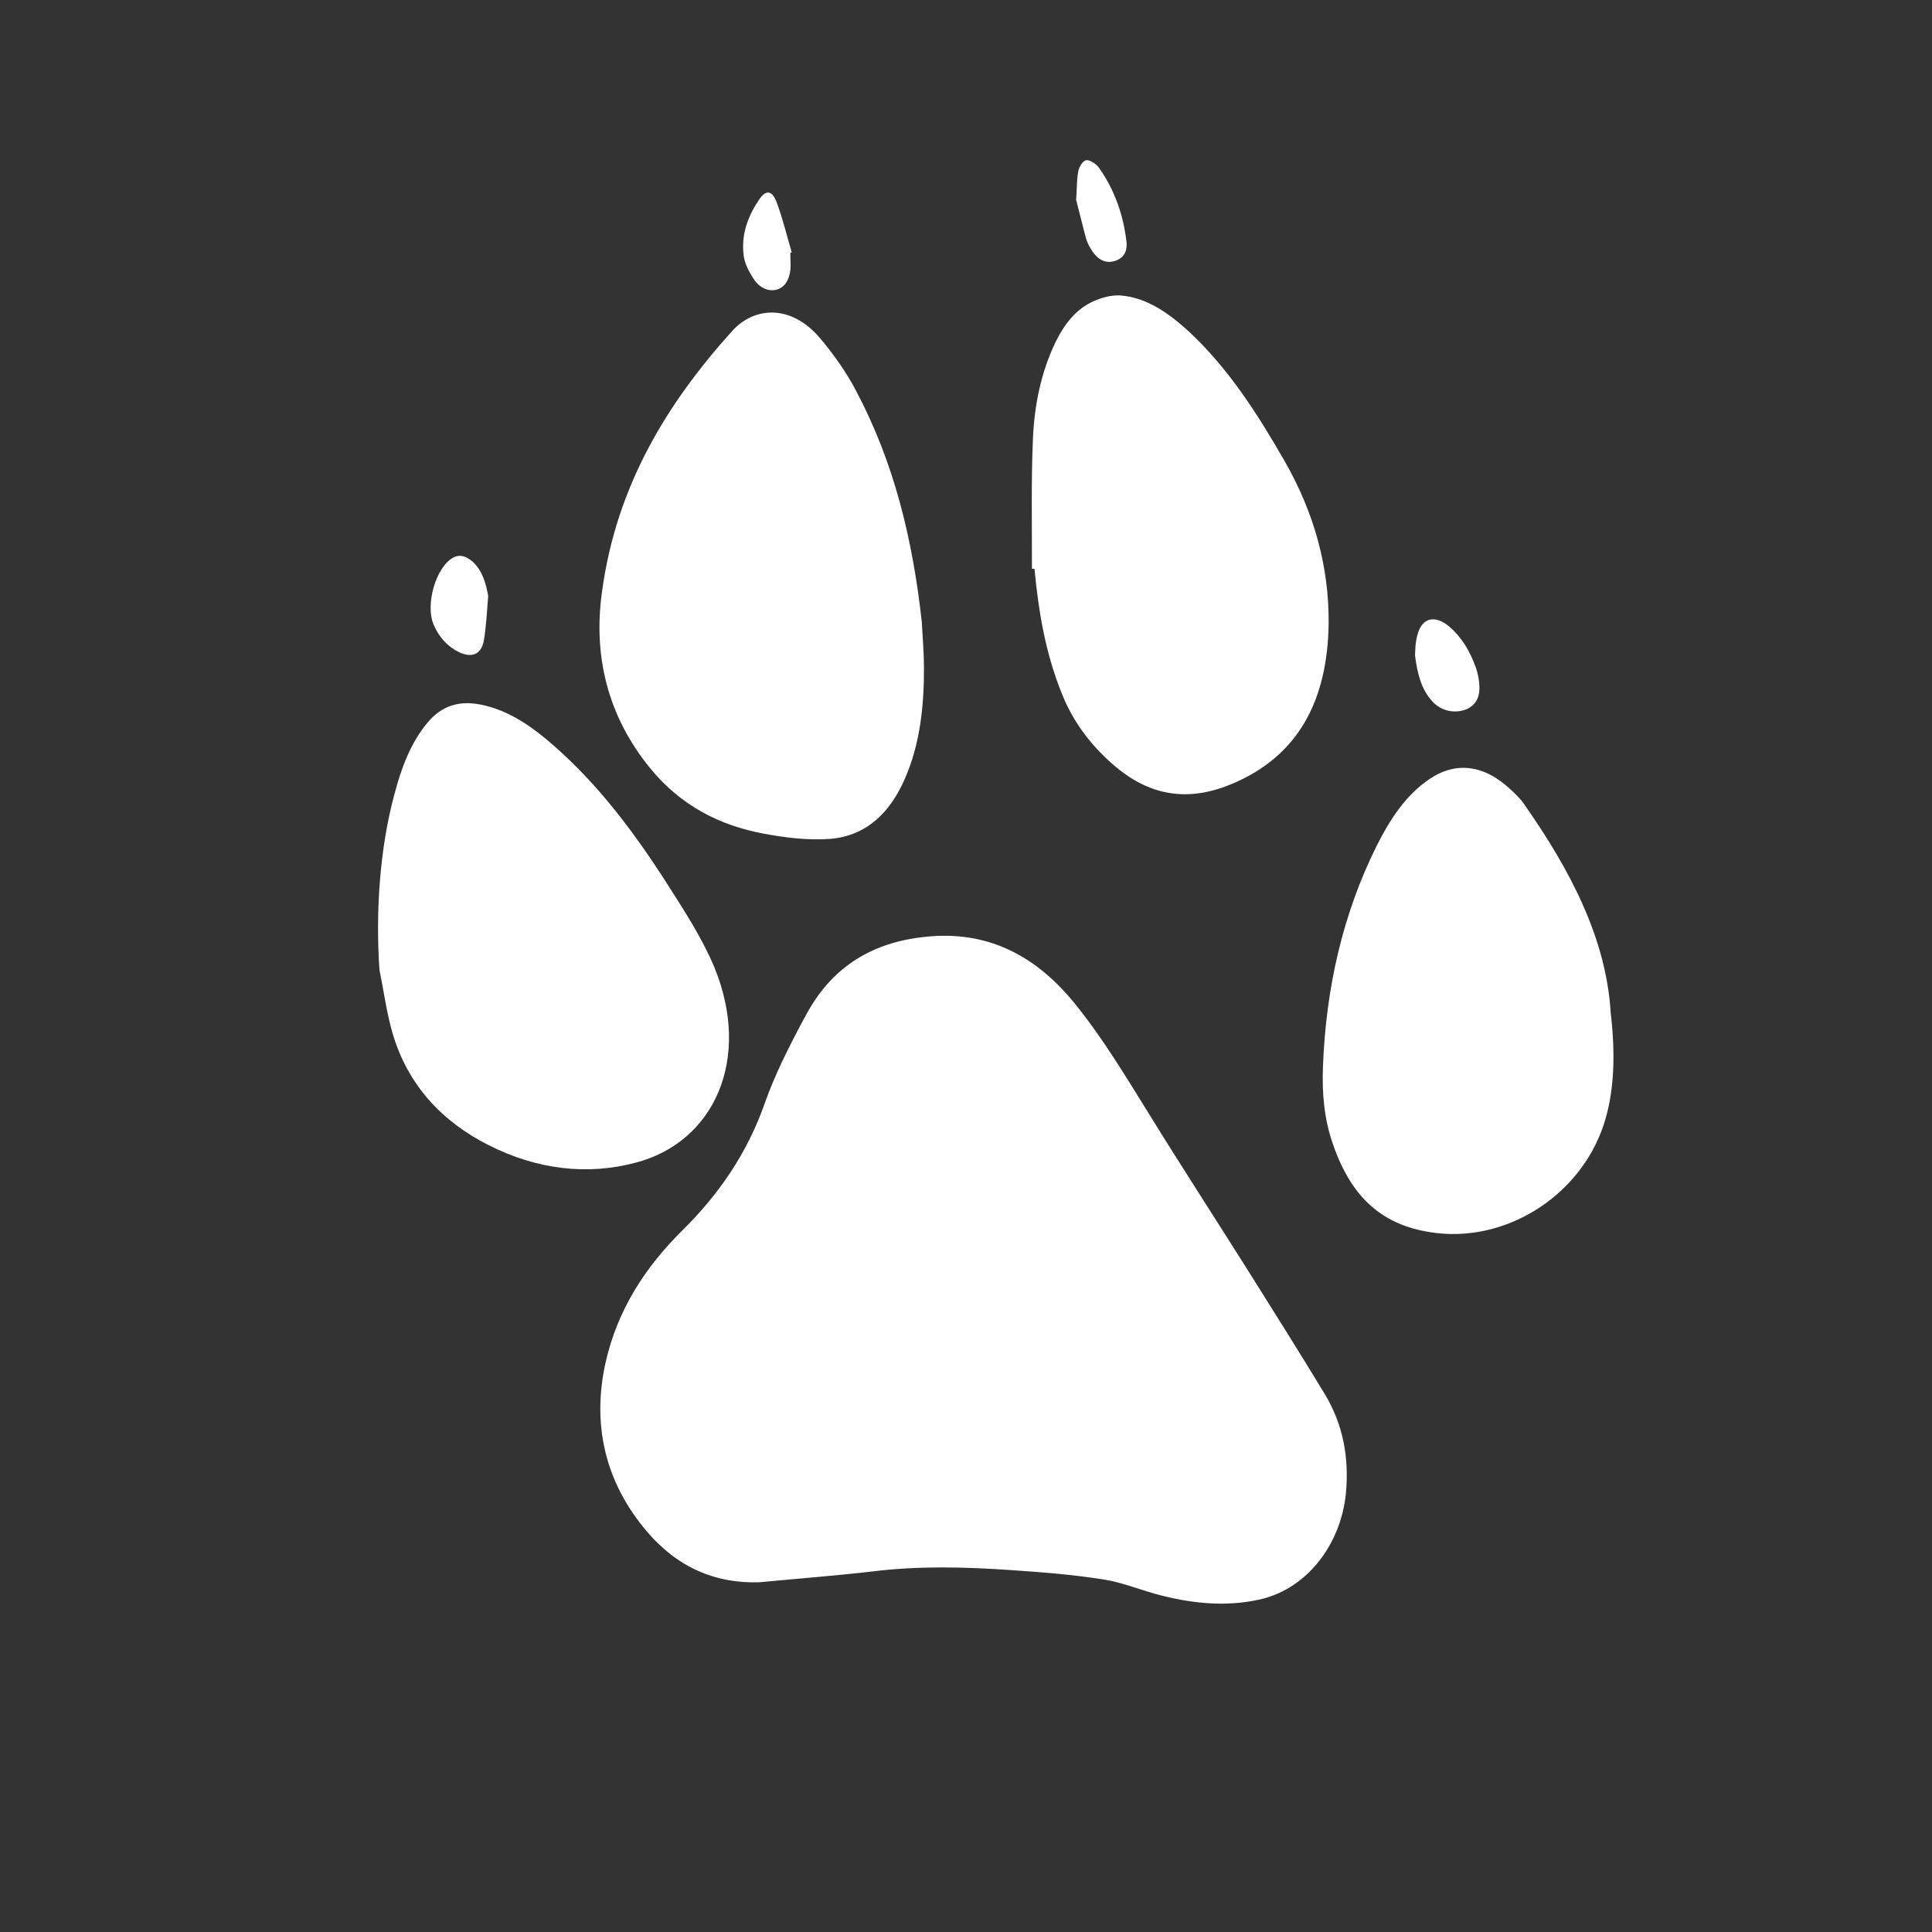
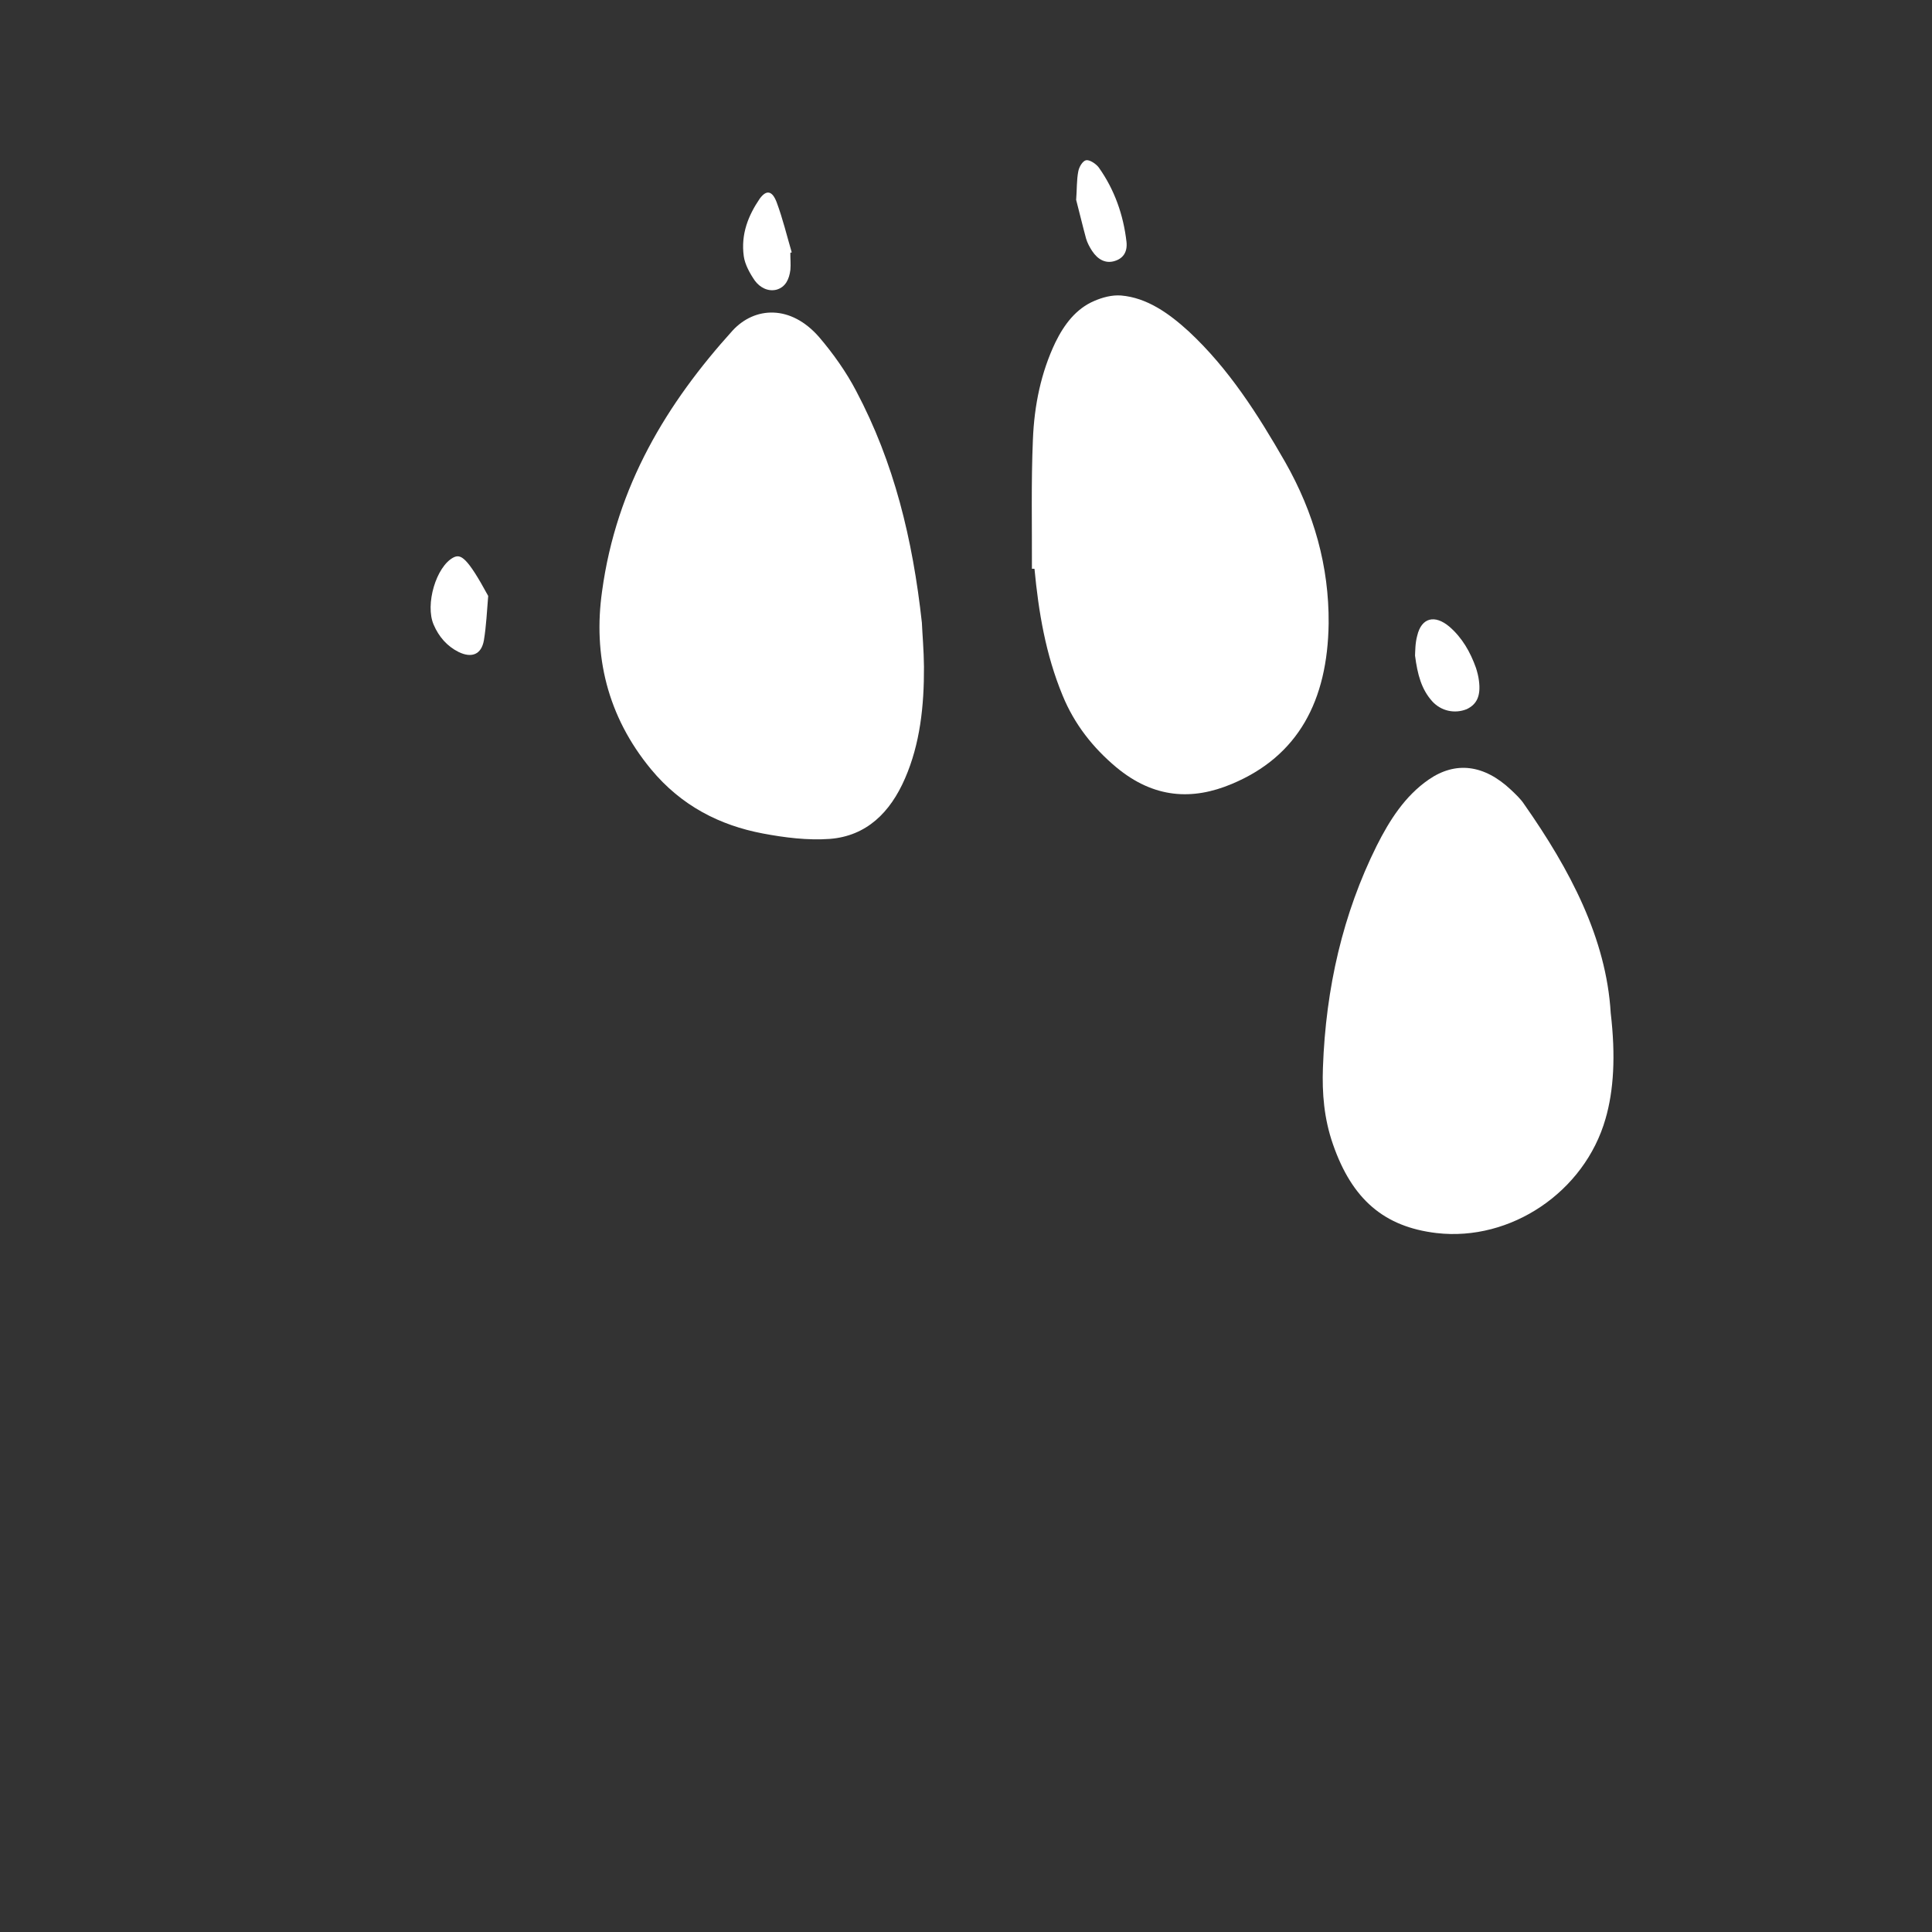
<svg xmlns="http://www.w3.org/2000/svg" width="74" height="74" viewBox="0 0 74 74" fill="none">
  <rect x="0" y="0" width="74" height="74" fill="#333333" stroke="none" />
-   <path fill-rule="evenodd" clip-rule="evenodd" d="M29.084 60.604C30.526 60.467 31.979 60.356 33.42 60.19C35.159 59.973 36.927 60.014 38.706 60.137C39.902 60.218 41.101 60.311 42.3 60.502C43.04 60.621 43.766 60.938 44.503 61.115C45.74 61.43 46.962 61.532 48.146 61.286C49.989 60.928 51.356 59.222 51.553 57.181C51.672 55.861 51.462 54.586 50.741 53.394C49.753 51.767 48.741 50.157 47.732 48.552C46.483 46.573 45.204 44.604 43.967 42.596C43.083 41.175 42.226 39.746 41.168 38.44C39.584 36.488 37.7 35.642 35.447 35.882C33.442 36.088 31.908 36.996 30.91 38.809C30.57 39.416 30.253 40.048 29.946 40.682C29.717 41.182 29.491 41.688 29.308 42.212C28.63 44.165 27.528 45.756 26.128 47.135C24.734 48.518 23.64 50.16 23.185 52.233C22.689 54.519 23.138 56.721 24.762 58.641C25.956 60.052 27.424 60.661 29.084 60.604Z" fill="white" />
  <path fill-rule="evenodd" clip-rule="evenodd" d="M35.31 23.849C34.958 20.645 34.245 17.717 32.792 14.973C32.413 14.247 31.911 13.541 31.378 12.916C30.286 11.66 28.908 11.742 28.061 12.66C25.556 15.432 23.611 18.6 23.061 22.646C22.715 25.081 23.25 27.424 24.936 29.465C26.102 30.874 27.58 31.612 29.206 31.922C30.058 32.084 30.941 32.193 31.782 32.132C33.19 32.022 34.099 31.12 34.665 29.813C35.241 28.491 35.397 27.038 35.39 25.54C35.385 24.911 35.328 24.27 35.31 23.849Z" fill="white" />
-   <path fill-rule="evenodd" clip-rule="evenodd" d="M14.534 37.147C14.698 37.944 14.801 38.751 15.023 39.532C15.611 41.573 16.946 42.968 18.716 43.862C20.575 44.803 22.498 45.023 24.334 44.536C27.35 43.76 28.813 40.563 27.352 37.026C26.876 35.898 26.189 34.849 25.53 33.815C24.296 31.891 22.933 30.069 21.222 28.57C20.388 27.834 19.482 27.199 18.42 26.99C17.59 26.82 16.918 27.034 16.389 27.662C15.732 28.44 15.373 29.41 15.104 30.433C14.552 32.478 14.38 34.887 14.534 37.147Z" fill="white" />
  <path fill-rule="evenodd" clip-rule="evenodd" d="M39.623 21.787C39.779 23.434 40.049 25.064 40.701 26.64C41.152 27.744 41.873 28.65 42.753 29.386C44.202 30.593 45.682 30.657 47.181 30.027C49.723 28.964 50.852 26.837 50.89 23.874C50.907 21.702 50.333 19.645 49.222 17.692C48.179 15.874 47.066 14.123 45.536 12.698C44.766 11.994 43.928 11.402 42.936 11.318C42.584 11.293 42.225 11.391 41.912 11.527C41.218 11.822 40.763 12.422 40.424 13.114C39.875 14.263 39.615 15.52 39.563 16.829C39.492 18.474 39.531 20.129 39.525 21.787C39.553 21.785 39.586 21.781 39.623 21.787Z" fill="white" />
  <path fill-rule="evenodd" clip-rule="evenodd" d="M61.694 38.801C61.526 35.947 60.137 33.31 58.379 30.804C58.244 30.596 58.05 30.422 57.876 30.254C56.845 29.282 55.752 29.148 54.722 29.86C53.821 30.482 53.228 31.405 52.73 32.396C51.44 34.99 50.78 37.833 50.671 40.895C50.636 41.871 50.712 42.845 51.056 43.83C51.787 45.939 53.015 46.992 55.023 47.229C57.861 47.558 60.692 45.656 61.494 42.856C61.809 41.774 61.888 40.448 61.694 38.801Z" fill="white" />
-   <path fill-rule="evenodd" clip-rule="evenodd" d="M18.699 22.826C18.611 22.339 18.488 21.893 18.126 21.533C17.882 21.32 17.645 21.216 17.371 21.351C16.707 21.693 16.274 23.153 16.61 23.927C16.807 24.388 17.125 24.752 17.561 24.97C18.061 25.216 18.438 25.074 18.534 24.527C18.626 23.973 18.651 23.398 18.699 22.826Z" fill="white" />
+   <path fill-rule="evenodd" clip-rule="evenodd" d="M18.699 22.826C17.882 21.32 17.645 21.216 17.371 21.351C16.707 21.693 16.274 23.153 16.61 23.927C16.807 24.388 17.125 24.752 17.561 24.97C18.061 25.216 18.438 25.074 18.534 24.527C18.626 23.973 18.651 23.398 18.699 22.826Z" fill="white" />
  <path fill-rule="evenodd" clip-rule="evenodd" d="M54.199 25.11C54.294 25.842 54.445 26.398 54.852 26.856C55.196 27.238 55.72 27.348 56.18 27.162C56.57 26.976 56.722 26.649 56.647 26.075C56.628 25.911 56.584 25.74 56.533 25.581C56.315 24.969 56.002 24.424 55.516 24.004C54.955 23.53 54.447 23.657 54.284 24.344C54.203 24.631 54.208 24.952 54.199 25.11Z" fill="white" />
  <path fill-rule="evenodd" clip-rule="evenodd" d="M41.219 7.654C41.347 8.142 41.464 8.643 41.6 9.141C41.648 9.303 41.734 9.464 41.827 9.607C42.053 9.952 42.345 10.086 42.648 10.01C42.999 9.923 43.192 9.674 43.147 9.262C43.03 8.237 42.69 7.266 42.086 6.416C41.979 6.271 41.732 6.112 41.599 6.137C41.467 6.166 41.331 6.392 41.3 6.567C41.235 6.902 41.25 7.275 41.219 7.654Z" fill="white" />
  <path fill-rule="evenodd" clip-rule="evenodd" d="M30.325 9.666C30.136 9.022 29.982 8.379 29.75 7.753C29.579 7.298 29.355 7.26 29.099 7.61C28.667 8.246 28.371 8.959 28.488 9.812C28.531 10.129 28.722 10.474 28.911 10.748C29.112 11.02 29.423 11.176 29.743 11.095C30.088 10.996 30.229 10.696 30.274 10.333C30.293 10.122 30.269 9.891 30.272 9.683C30.283 9.672 30.308 9.678 30.325 9.666Z" fill="white" />
</svg>